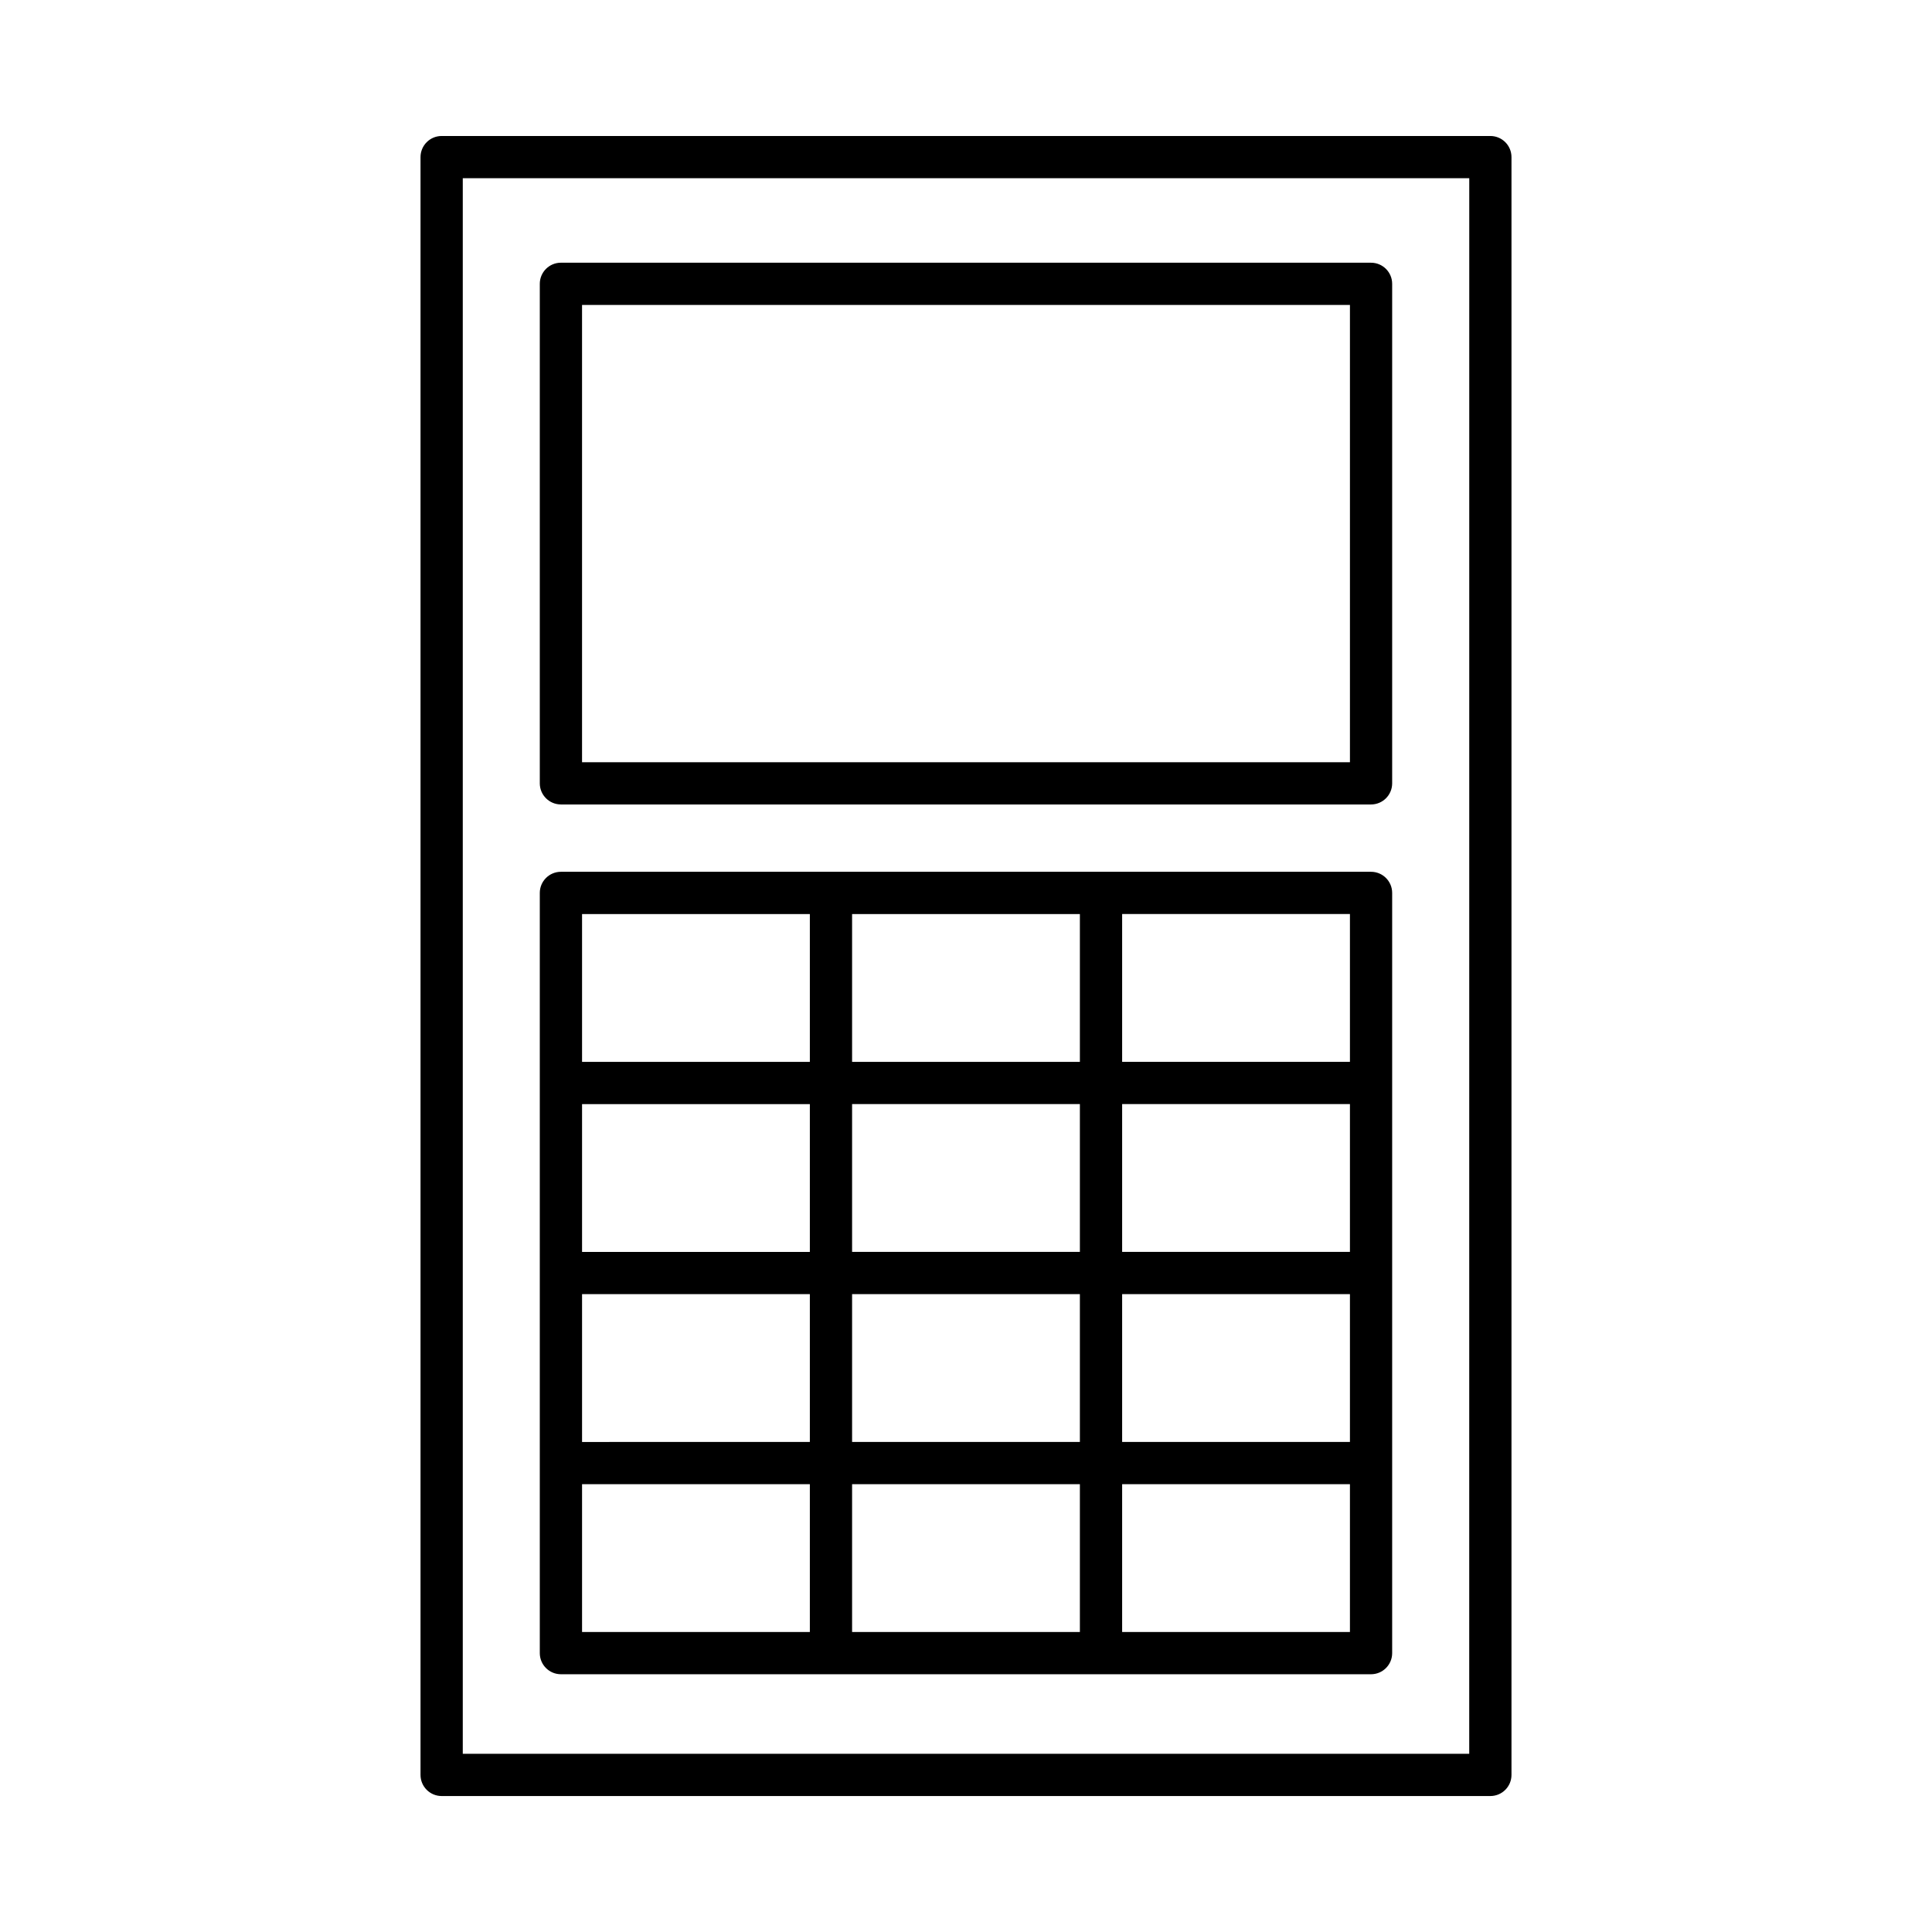
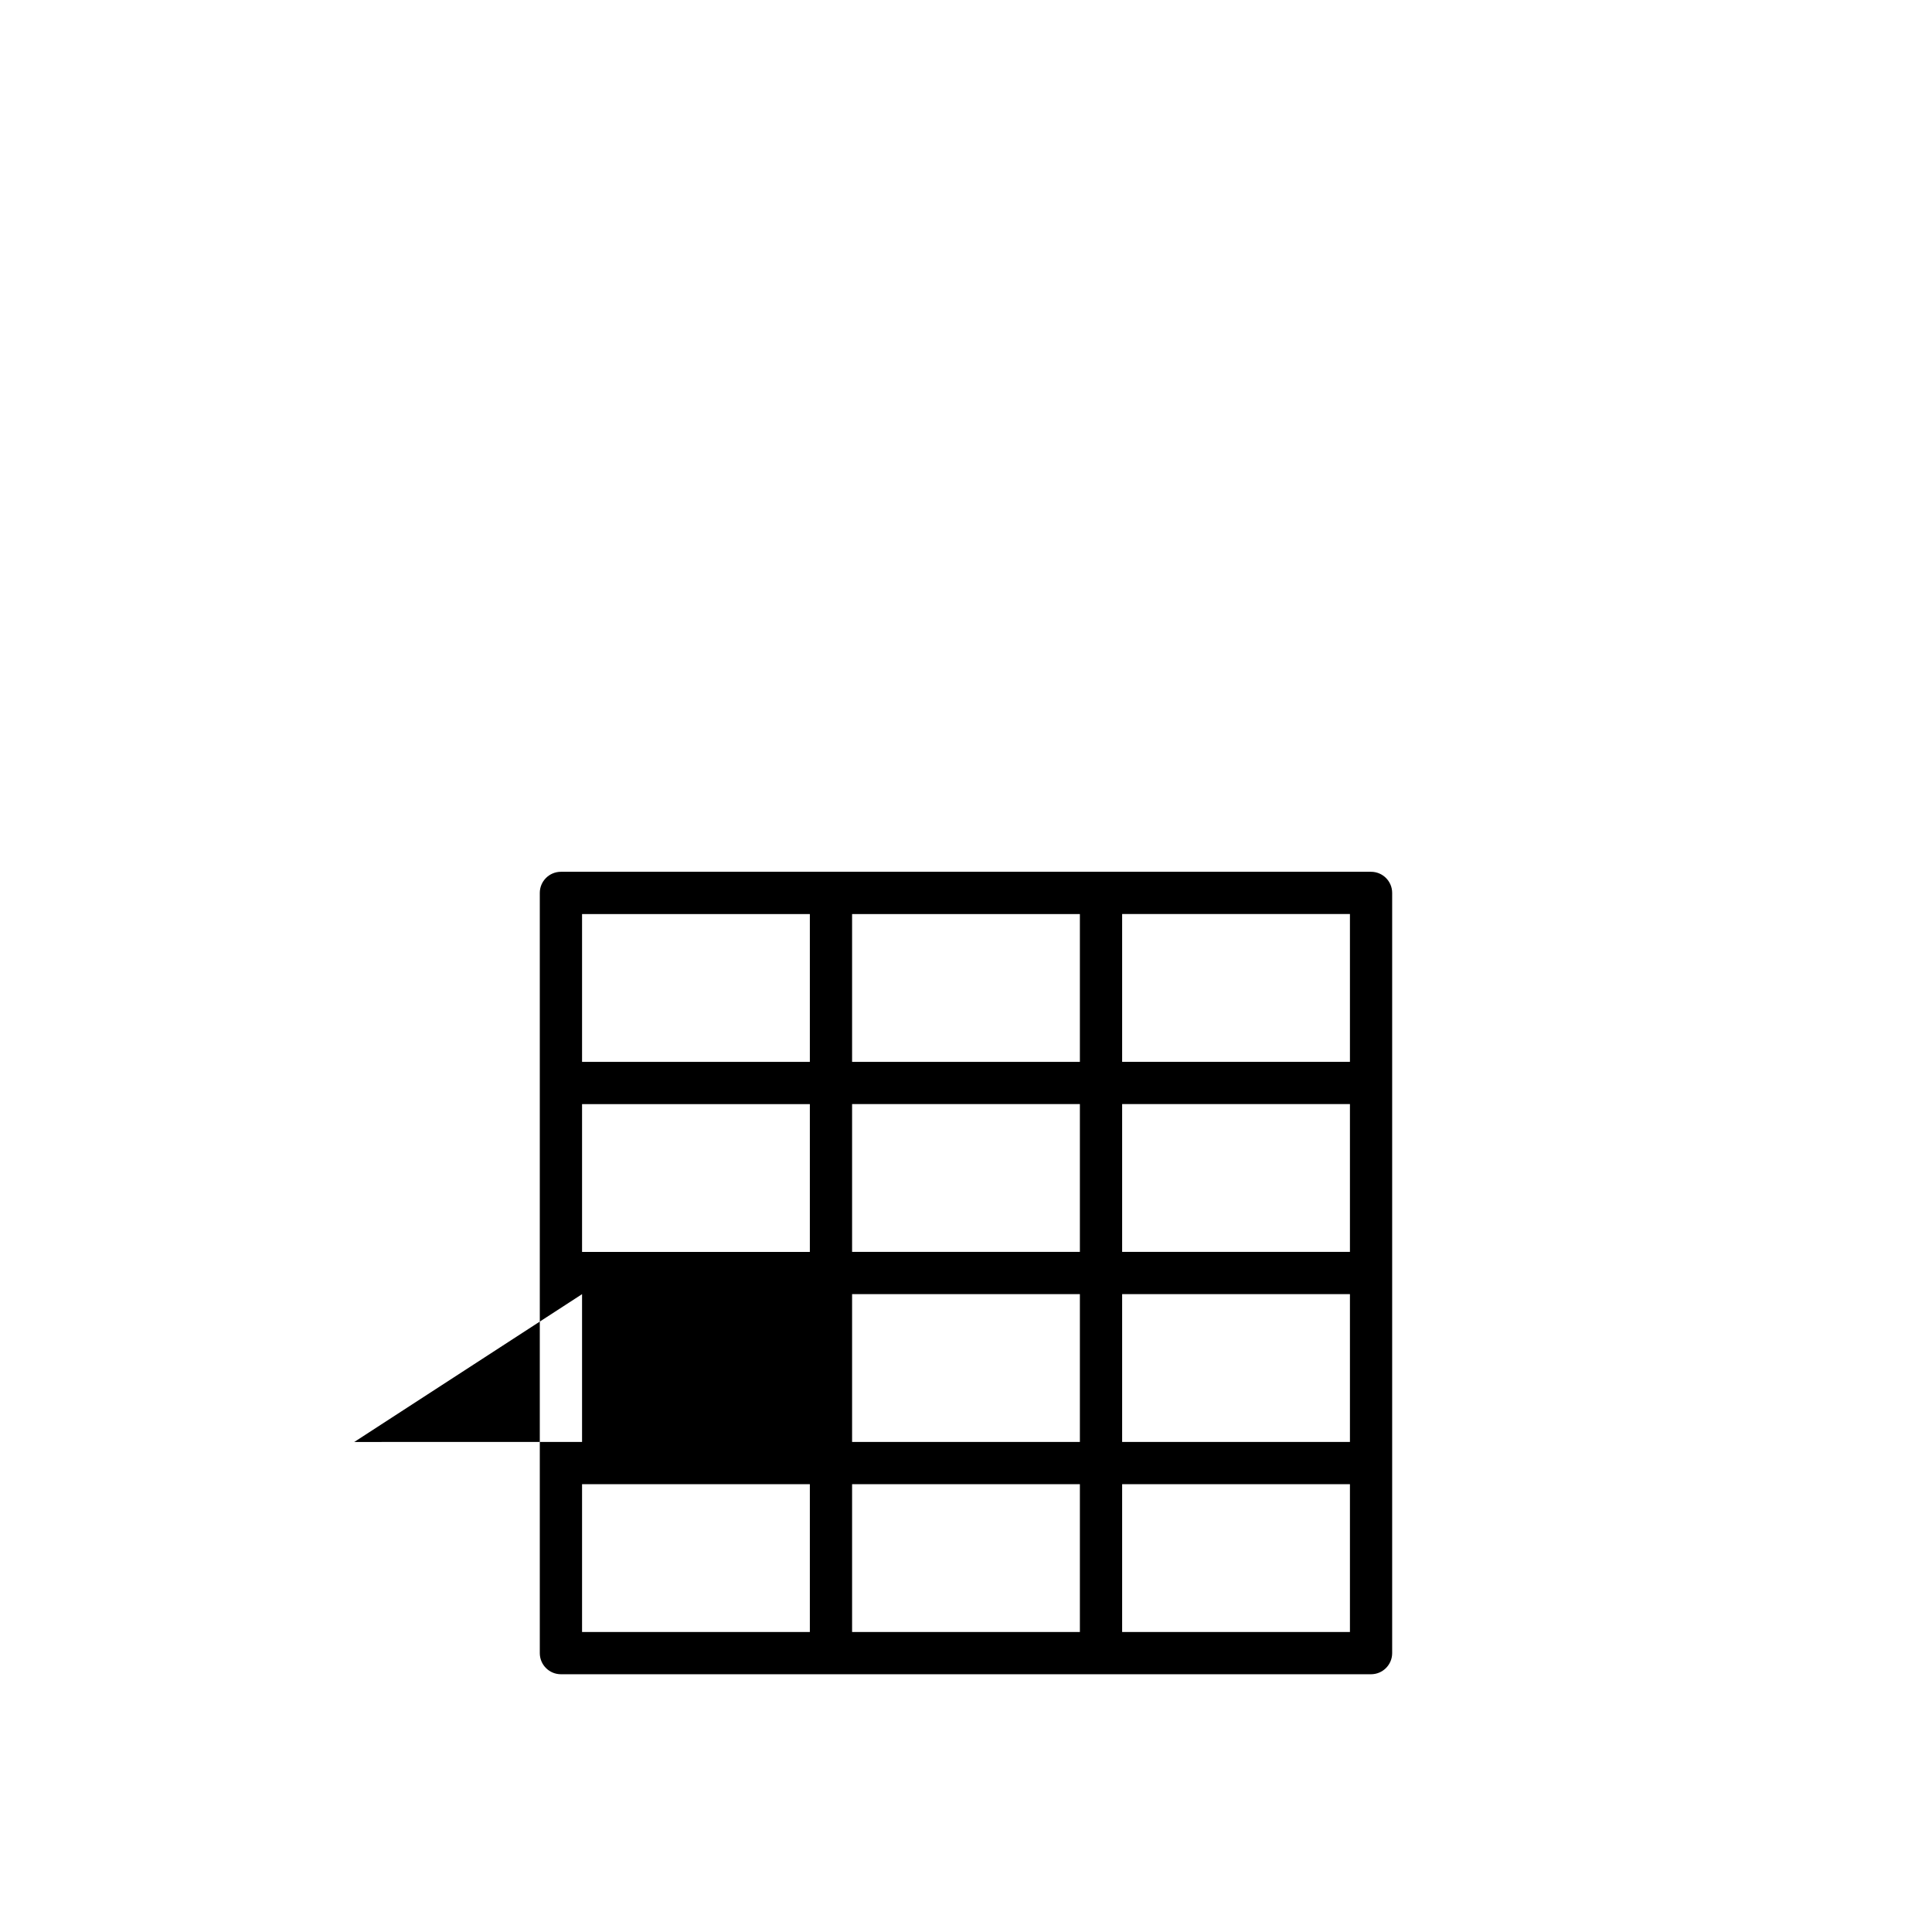
<svg xmlns="http://www.w3.org/2000/svg" fill="#000000" width="800px" height="800px" version="1.1" viewBox="144 144 512 512">
  <g>
-     <path d="m261.04 180.04c-3.09 0-5.598 2.504-5.598 5.598v428.73c0 3.094 2.508 5.598 5.598 5.598h277.92c3.09 0 5.598-2.504 5.598-5.598v-428.73c0-3.094-2.508-5.598-5.598-5.598zm272.32 428.73h-266.72v-417.54h266.73z" />
-     <path d="m292.65 357.19h214.69c3.09 0 5.598-2.504 5.598-5.598v-132.37c0-3.094-2.508-5.598-5.598-5.598l-214.69-0.004c-3.09 0-5.598 2.504-5.598 5.598v132.37c0 3.094 2.508 5.598 5.598 5.598zm5.598-132.37h203.5v121.18l-203.5-0.004z" />
-     <path d="m292.65 587.69h214.69c3.09 0 5.598-2.504 5.598-5.598v-201.46c0-3.094-2.508-5.598-5.598-5.598h-214.69c-3.09 0-5.598 2.504-5.598 5.598v201.46c0 3.094 2.508 5.598 5.598 5.598zm148.73-201.46h60.367v39.168h-60.367zm0 50.363h60.367v39.168h-60.367zm0 50.363h60.367v39.168l-60.367 0.004zm0 50.367h60.367v39.168h-60.367zm-71.566-151.09h60.367v39.168h-60.367zm0 50.363h60.367v39.168h-60.367zm0 50.363h60.367v39.168l-60.367 0.004zm0 50.367h60.367v39.168h-60.367zm-71.562-151.09h60.367v39.168h-60.367zm0 50.363h60.367v39.168h-60.367zm0 50.363h60.367v39.168l-60.367 0.004zm0 50.367h60.367v39.168h-60.367z" />
+     <path d="m292.65 587.69h214.69c3.09 0 5.598-2.504 5.598-5.598v-201.46c0-3.094-2.508-5.598-5.598-5.598h-214.69c-3.09 0-5.598 2.504-5.598 5.598v201.46c0 3.094 2.508 5.598 5.598 5.598zm148.73-201.46h60.367v39.168h-60.367zm0 50.363h60.367v39.168h-60.367zm0 50.363h60.367v39.168l-60.367 0.004zm0 50.367h60.367v39.168h-60.367zm-71.566-151.09h60.367v39.168h-60.367zm0 50.363h60.367v39.168h-60.367zm0 50.363h60.367v39.168l-60.367 0.004zm0 50.367h60.367v39.168h-60.367zm-71.562-151.09h60.367v39.168h-60.367zm0 50.363h60.367v39.168h-60.367zm0 50.363v39.168l-60.367 0.004zm0 50.367h60.367v39.168h-60.367z" />
  </g>
</svg>